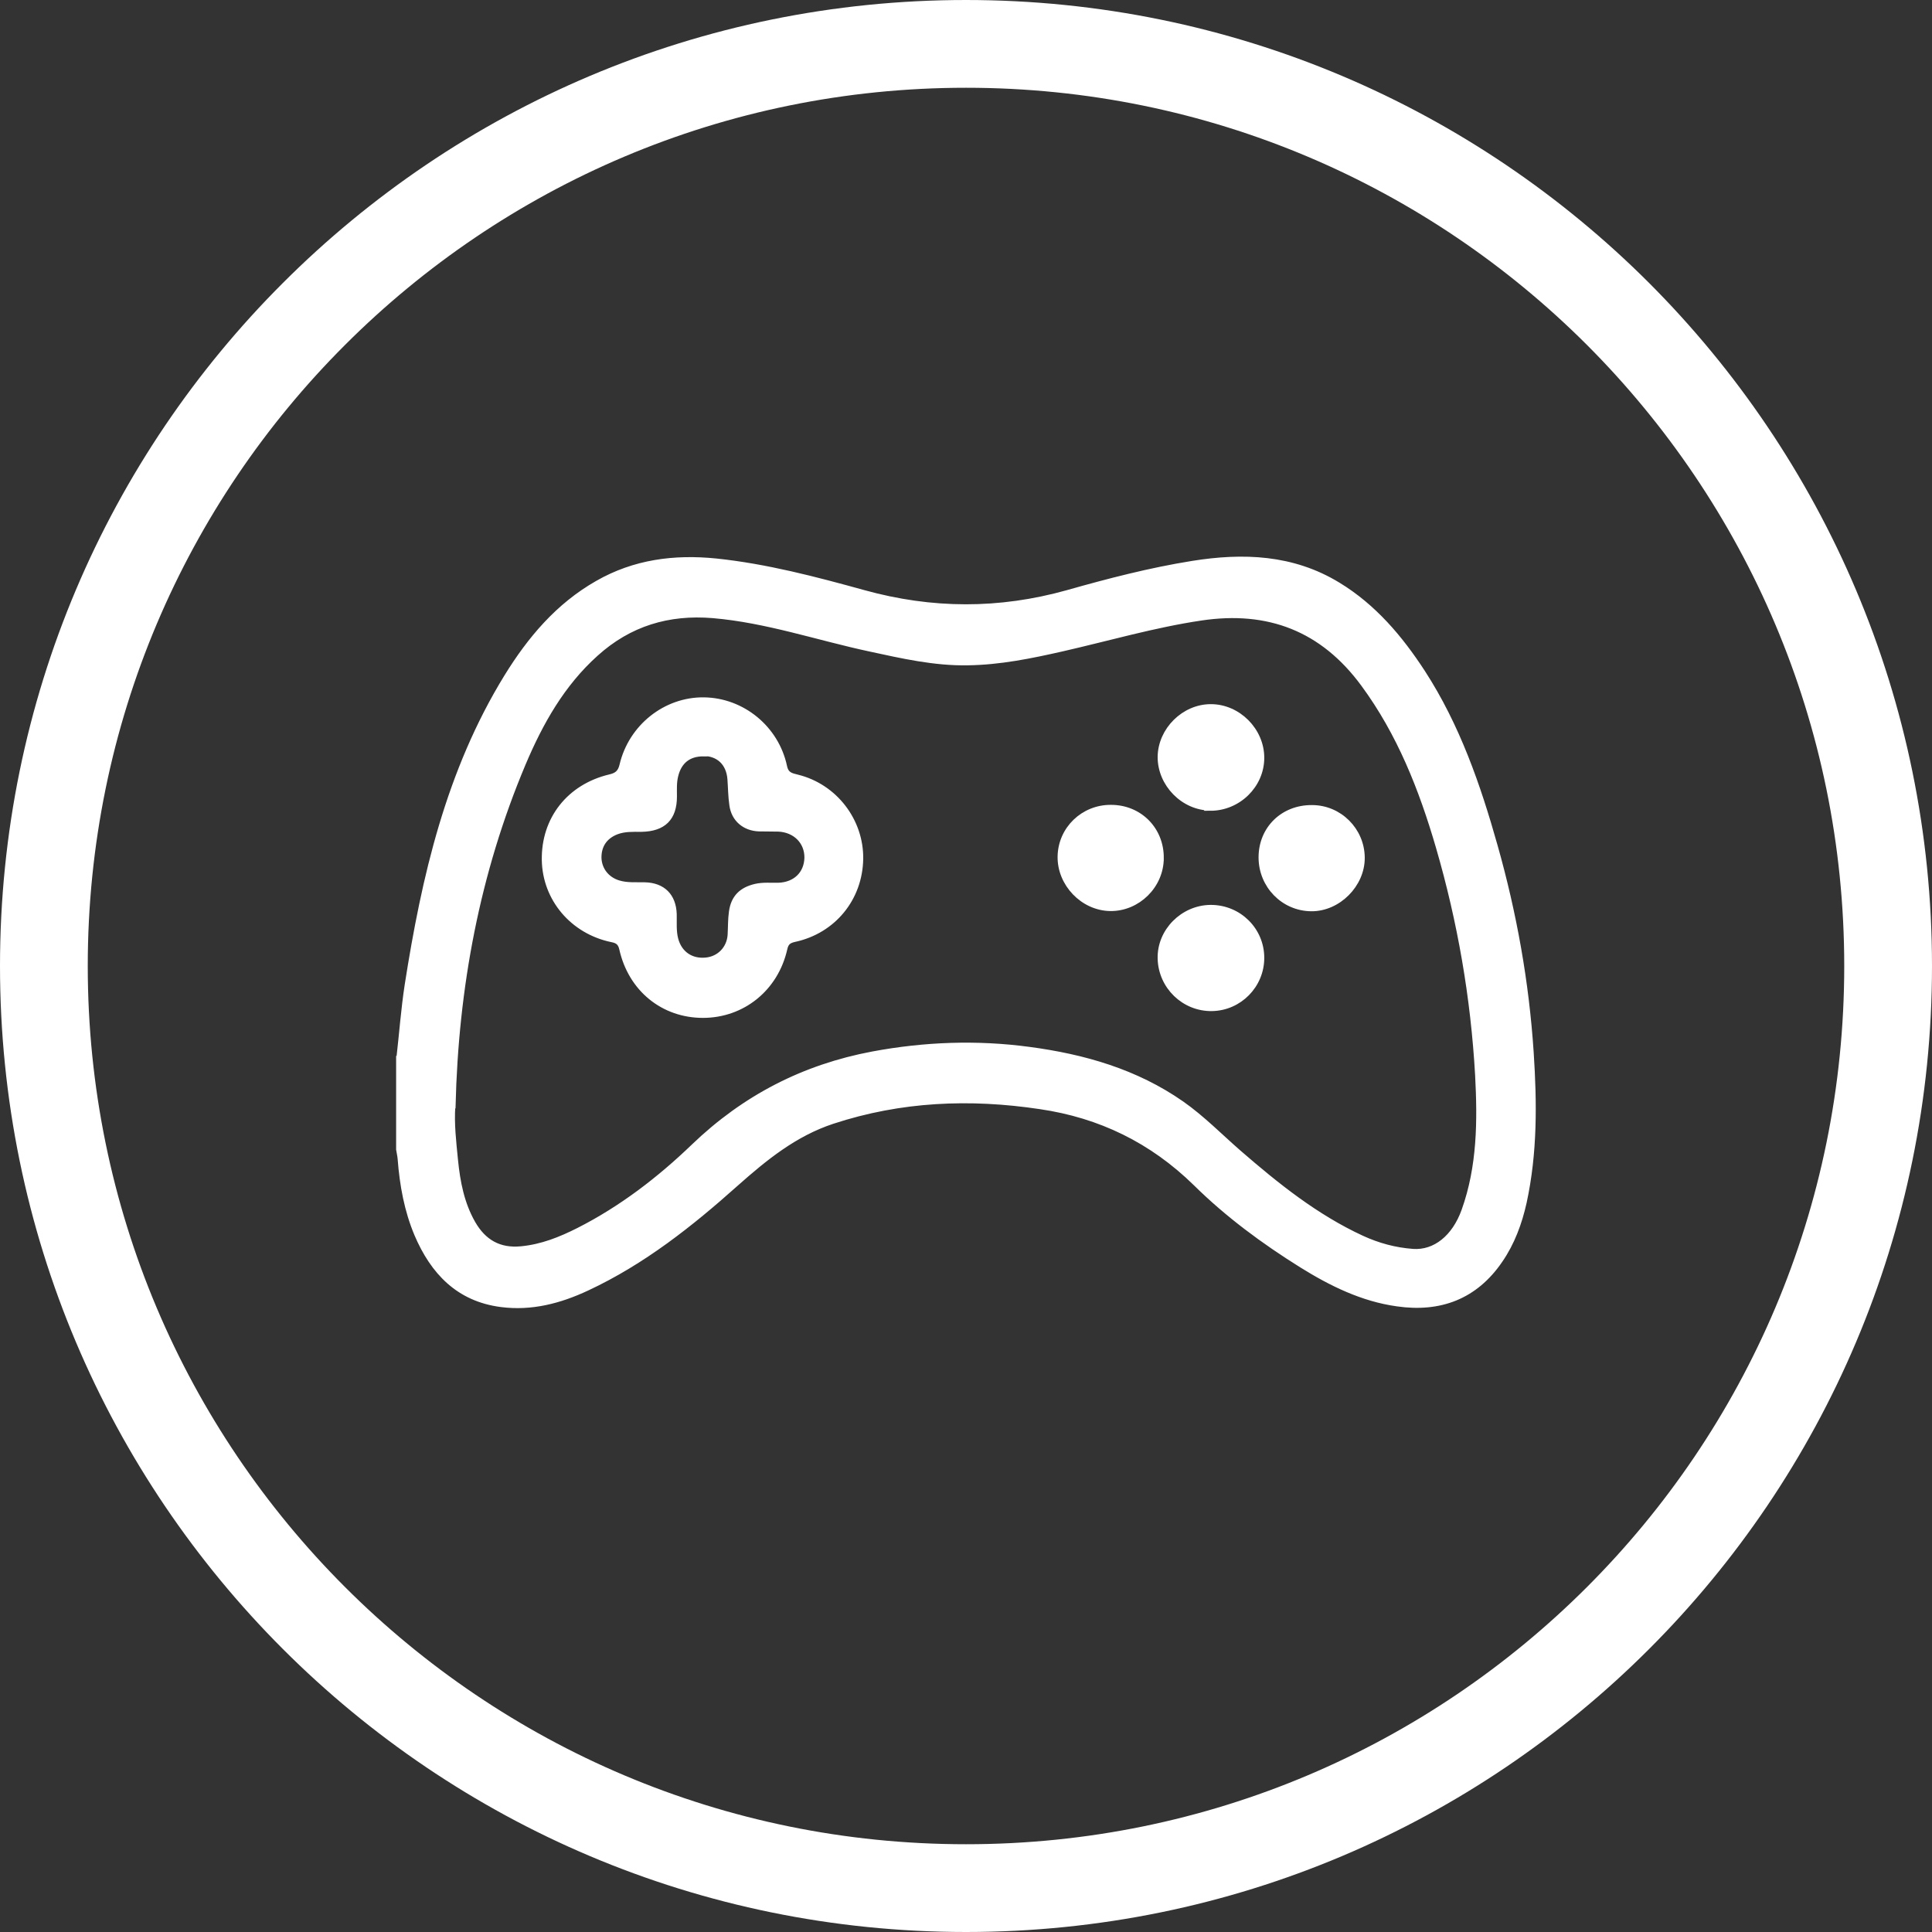
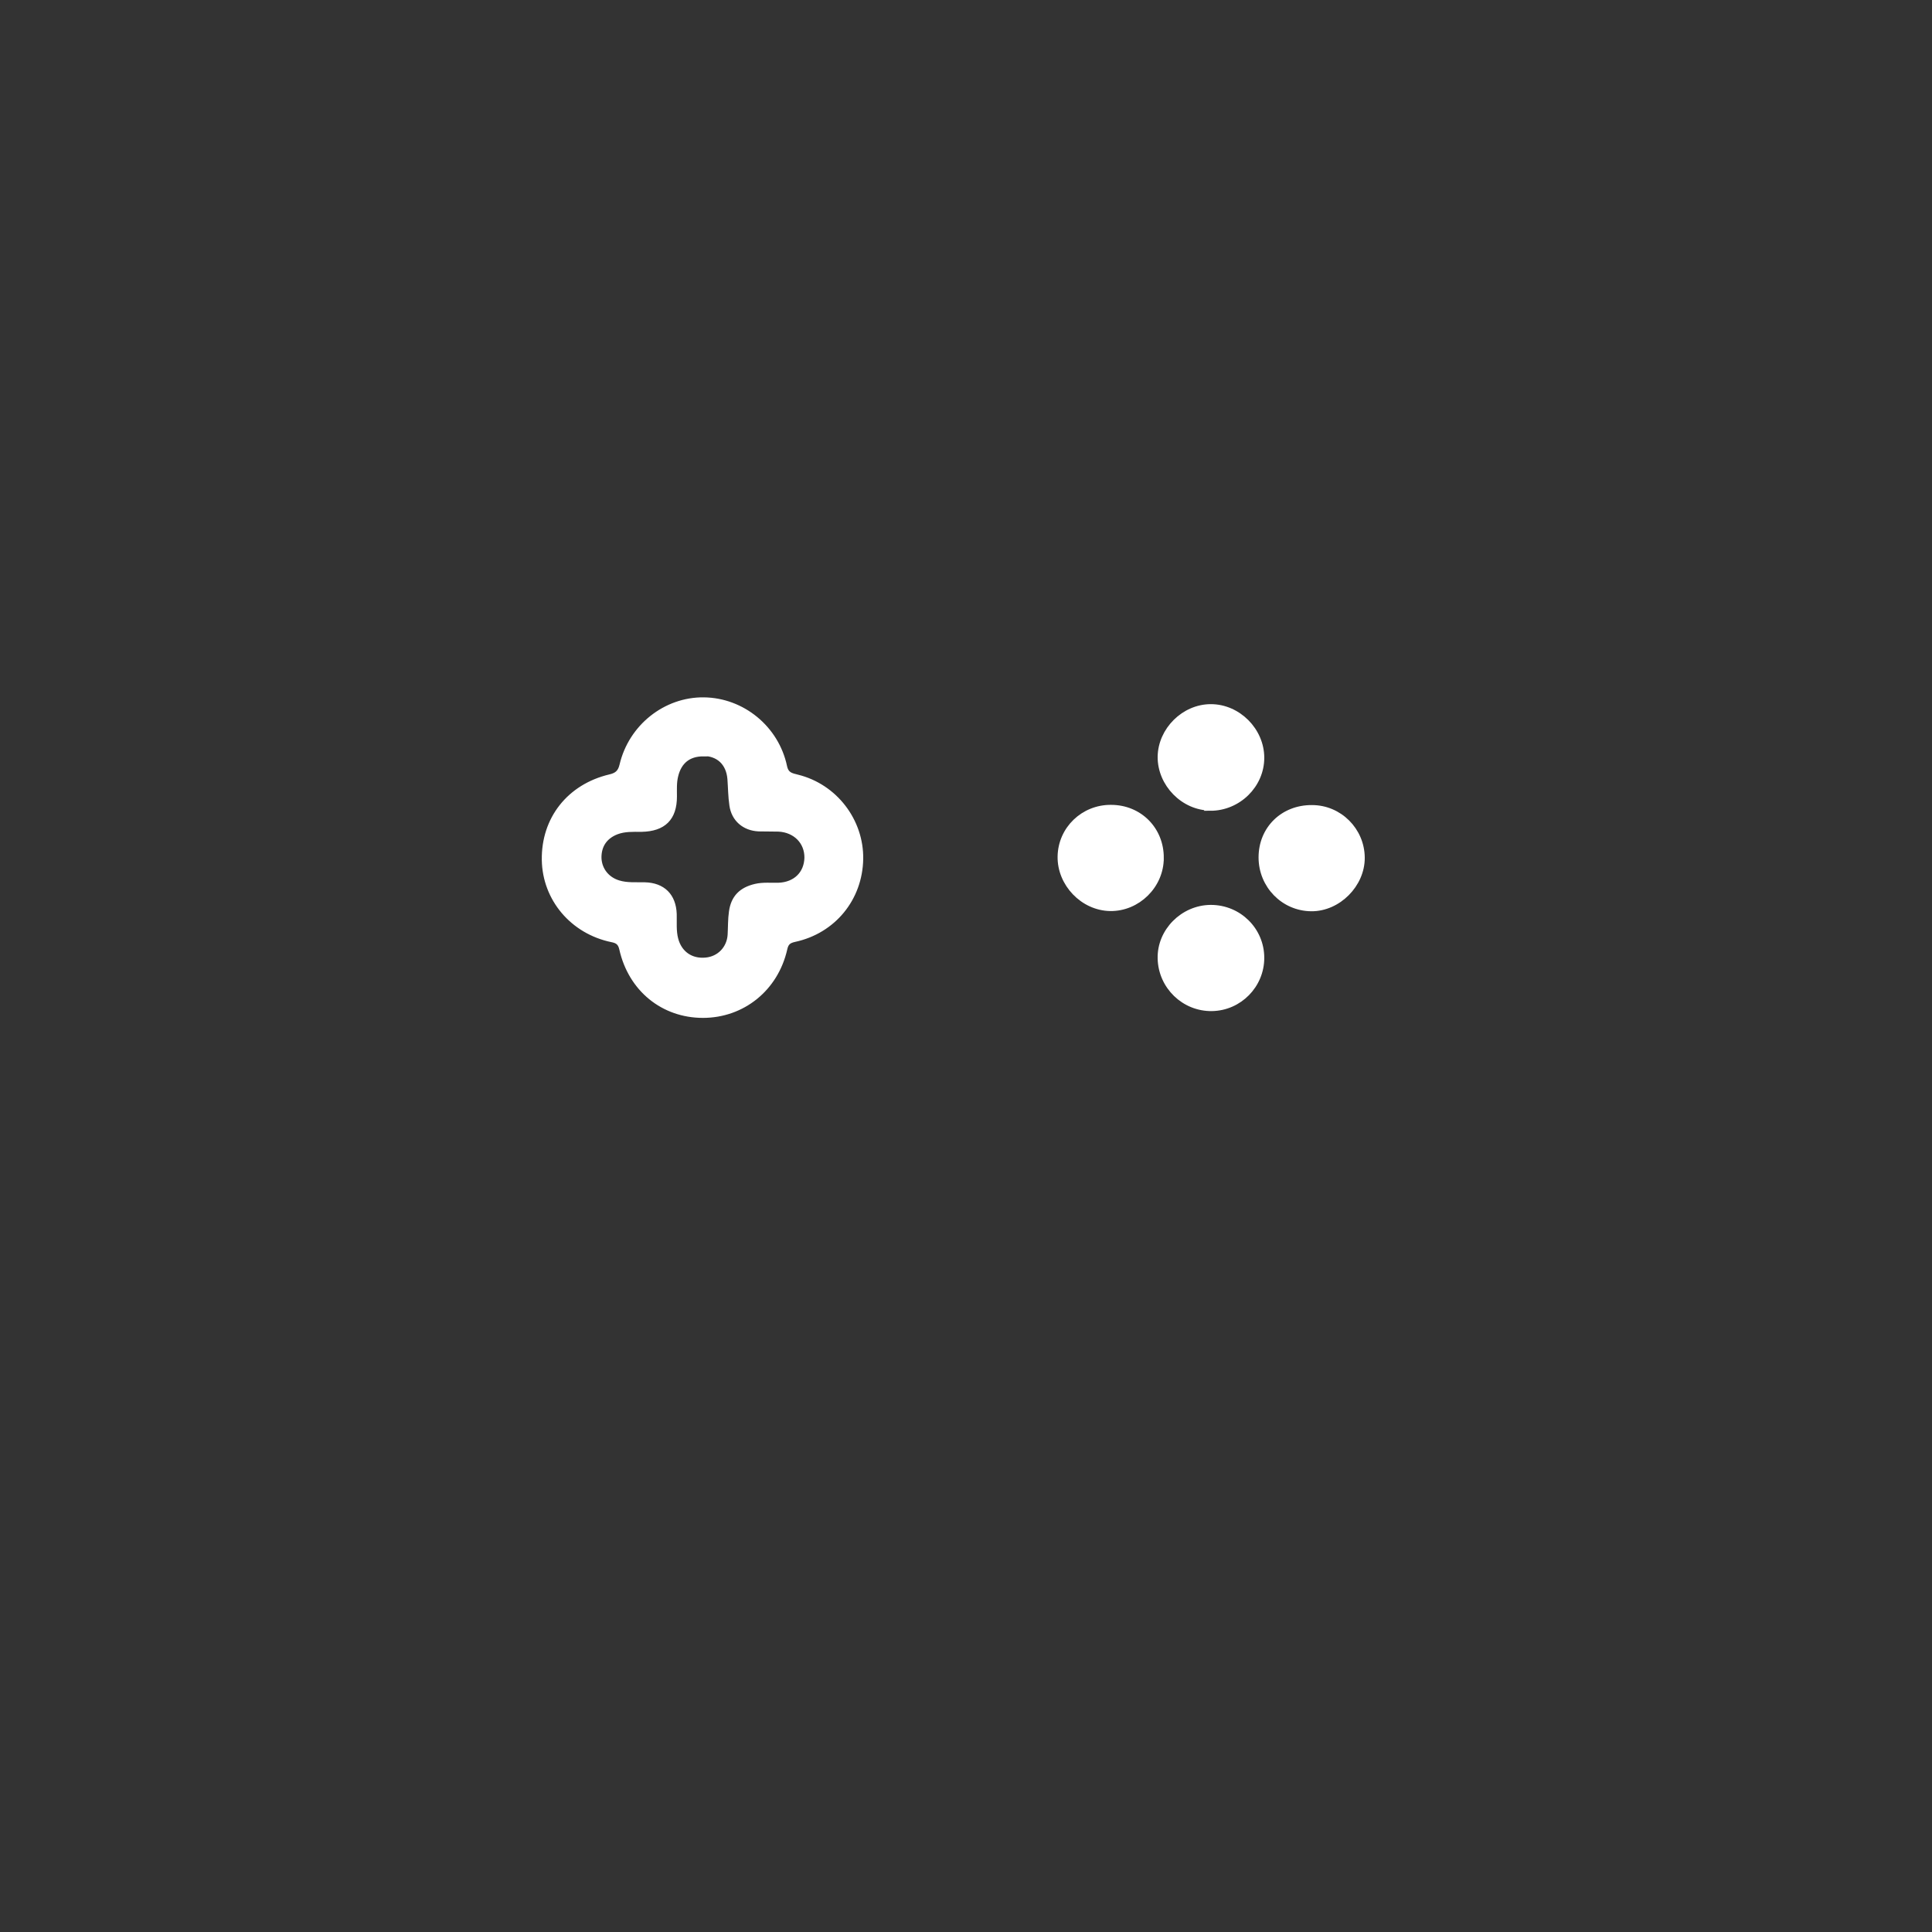
<svg xmlns="http://www.w3.org/2000/svg" id="Layer_2" viewBox="0 0 88.06 88.06">
  <rect x="0" y="0" width="88.06" height="88.06" fill="#333333" stroke="none" />
  <defs>
    <style>.cls-1{fill:#fff;stroke-width:.25px;}.cls-1,.cls-2{stroke:#fff;stroke-miterlimit:10;}.cls-2{fill:none;fill-rule:evenodd;stroke-width:4px;}</style>
  </defs>
  <g id="Layer_1-2">
-     <path class="cls-2" d="m73.75,14.31c-7.61-7.61-18.11-12.31-29.72-12.31S21.92,6.7,14.31,14.31c-7.61,7.6-12.31,18.11-12.31,29.72s4.7,22.11,12.31,29.72c7.61,7.61,18.11,12.31,29.72,12.31s22.11-4.7,29.72-12.31c7.61-7.61,12.31-18.11,12.31-29.72s-4.71-22.11-12.31-29.72Z" />
-     <path class="cls-1" d="m18.19,48.25c.13-1.12.21-2.24.38-3.35.77-4.92,1.88-9.74,4.53-14.05,1.06-1.72,2.34-3.24,4.13-4.26,1.69-.97,3.51-1.2,5.4-1.01,2.3.24,4.53.83,6.74,1.44,3.11.86,6.18.87,9.29,0,1.87-.53,3.76-1.02,5.69-1.33,2.31-.37,4.56-.29,6.63.97,1.63.99,2.83,2.41,3.86,3.99,1.58,2.44,2.52,5.15,3.3,7.92.87,3.08,1.43,6.21,1.64,9.41.15,2.29.17,4.56-.32,6.82-.21.94-.54,1.84-1.09,2.64-1.13,1.66-2.74,2.26-4.68,1.98-1.59-.22-3.01-.92-4.36-1.76-1.73-1.08-3.37-2.29-4.82-3.72-2-1.96-4.36-3.11-7.1-3.51-3.2-.48-6.35-.35-9.46.67-1.73.57-3.08,1.67-4.41,2.85-2.07,1.85-4.24,3.57-6.79,4.76-1.24.58-2.53.92-3.91.74-1.94-.25-3.1-1.48-3.83-3.19-.46-1.09-.67-2.25-.76-3.43-.01-.15-.05-.3-.07-.44,0-1.38,0-2.76,0-4.14Zm2.44,2.15c-.06.83.04,1.65.12,2.47.1,1.01.29,2,.8,2.89.49.85,1.2,1.27,2.21,1.17.94-.09,1.79-.43,2.62-.85,1.95-.99,3.68-2.32,5.24-3.82,2.32-2.23,5.02-3.62,8.16-4.21,2.36-.44,4.74-.53,7.12-.21,2.49.33,4.87,1.01,6.96,2.47.94.66,1.74,1.48,2.6,2.23,1.73,1.5,3.51,2.93,5.61,3.9.74.34,1.51.55,2.33.61,1.01.07,1.9-.64,2.34-1.87.72-2.01.73-4.1.62-6.18-.2-3.53-.8-7-1.79-10.4-.77-2.64-1.77-5.18-3.42-7.42-1.86-2.53-4.34-3.48-7.41-3.02-2.15.32-4.23.93-6.34,1.41-1.41.32-2.83.61-4.28.63-1.52.03-3-.31-4.48-.63-2.38-.51-4.69-1.31-7.14-1.52-2.04-.17-3.82.37-5.34,1.74-1.54,1.38-2.53,3.14-3.32,5.01-2.1,4.98-3.07,10.21-3.2,15.6Z" />
    <path class="cls-1" d="m39.22,39.15c-.03,1.8-1.24,3.28-3.01,3.66-.27.06-.39.16-.45.44-.41,1.81-1.92,3.02-3.72,3.02-1.81,0-3.28-1.19-3.69-3.02-.06-.27-.19-.38-.46-.43-1.79-.37-3.04-1.86-3.07-3.62-.03-1.86,1.13-3.34,2.98-3.78.31-.07.48-.2.56-.54.41-1.75,1.98-2.99,3.72-2.97,1.75.02,3.3,1.28,3.67,3.03.08.38.31.42.59.49,1.71.42,2.91,1.99,2.88,3.73Zm-7.17-4.8c-.67,0-1.1.35-1.26,1-.08.32-.06.63-.06.95,0,.99-.49,1.47-1.49,1.49-.39,0-.77-.02-1.14.12-.54.21-.82.63-.81,1.2.02.54.37.98.9,1.14.39.12.8.08,1.2.09.82.02,1.3.5,1.33,1.32.01.38-.03.77.07,1.15.17.65.7,1.03,1.39.96.61-.06,1.07-.53,1.11-1.16.02-.35.01-.71.06-1.05.09-.65.45-1,1.09-1.15.35-.08.7-.04,1.05-.05.77-.03,1.28-.53,1.3-1.26.01-.73-.53-1.28-1.3-1.32-.3-.01-.6,0-.91-.01-.64-.03-1.12-.43-1.21-1.07-.06-.4-.06-.8-.09-1.2-.06-.73-.53-1.17-1.25-1.17Z" />
    <path class="cls-1" d="m55.19,41.37c1.28,0,2.31,1.02,2.31,2.29,0,1.25-1.01,2.28-2.26,2.3-1.27.02-2.32-1-2.35-2.27-.03-1.25,1.03-2.31,2.29-2.32Z" />
    <path class="cls-1" d="m59.8,36.82c1.25,0,2.27,1.02,2.28,2.27.01,1.23-1.09,2.33-2.31,2.32-1.27-.01-2.28-1.05-2.28-2.33,0-1.3.99-2.27,2.31-2.26Z" />
    <path class="cls-1" d="m52.92,39.11c0,1.26-1.07,2.31-2.32,2.29-1.24-.02-2.29-1.12-2.27-2.36.02-1.25,1.05-2.24,2.31-2.23,1.3,0,2.29,1,2.28,2.3Z" />
    <path class="cls-1" d="m55.18,36.82c-1.24,0-2.3-1.09-2.29-2.33.02-1.22,1.08-2.27,2.3-2.27,1.24,0,2.31,1.07,2.31,2.32,0,1.25-1.06,2.29-2.33,2.29Z" />
  </g>
</svg>